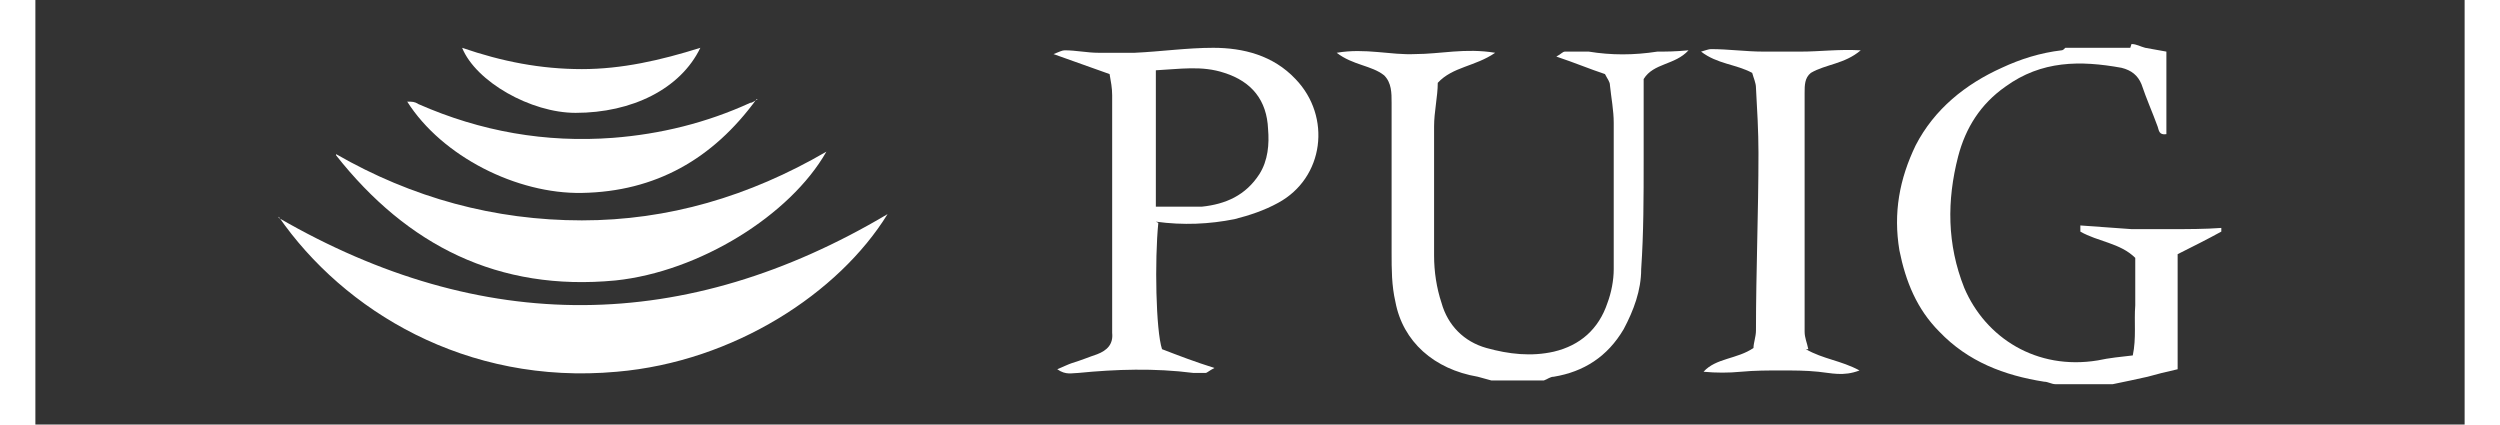
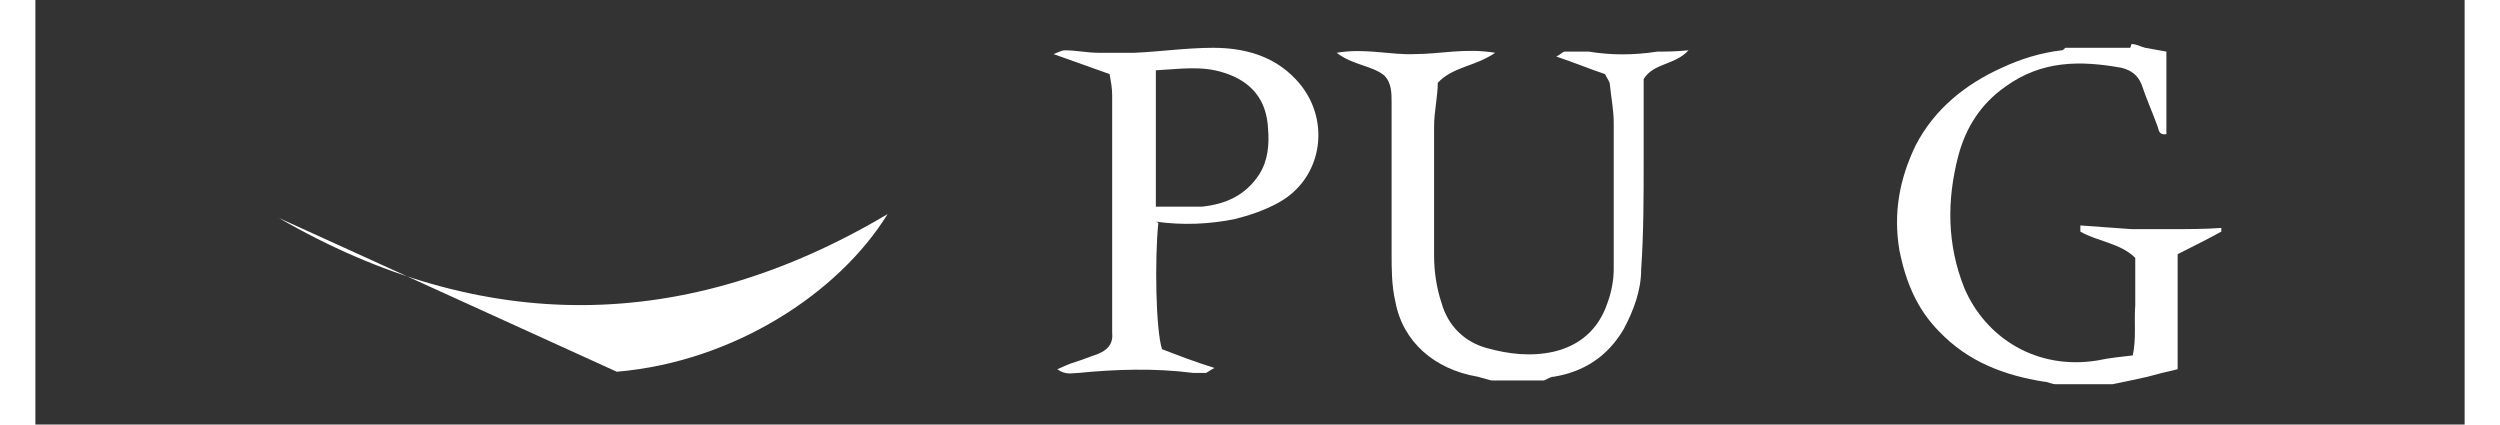
<svg xmlns="http://www.w3.org/2000/svg" width="106px" height="18px" viewBox="0 0 103 18">
  <rect x="0" y="0" width="103" height="18" fill="#333333" stroke="none" />
  <g id="surface1">
    <path style=" stroke:none;fill-rule:nonzero;fill:rgb(100%,100%,100%);fill-opacity:1;" d="M 88.875 1.867 C 89.086 1.867 89.246 1.973 89.457 2.027 C 89.773 2.082 90.039 2.133 90.355 2.188 L 90.355 5.688 C 90.039 5.738 90.039 5.527 89.984 5.367 C 89.773 4.785 89.512 4.203 89.297 3.566 C 89.141 3.195 88.875 2.98 88.453 2.875 C 86.707 2.559 85.066 2.559 83.531 3.672 C 82.473 4.414 81.84 5.422 81.523 6.641 C 81.047 8.496 81.047 10.352 81.785 12.207 C 82.688 14.328 84.855 15.707 87.445 15.281 C 87.922 15.176 88.453 15.125 88.93 15.07 C 89.086 14.328 88.98 13.641 89.035 12.949 C 89.035 12.262 89.035 11.625 89.035 10.934 C 88.398 10.301 87.445 10.246 86.707 9.82 C 86.707 9.715 86.707 9.664 86.707 9.559 C 87.445 9.609 88.188 9.664 88.875 9.715 C 89.457 9.715 89.984 9.715 90.566 9.715 C 91.254 9.715 91.996 9.715 92.684 9.664 L 92.684 9.82 C 92.102 10.141 91.469 10.457 90.832 10.777 L 90.832 15.656 C 90.355 15.762 89.934 15.867 89.562 15.973 C 89.086 16.078 88.609 16.184 88.082 16.289 L 85.648 16.289 C 85.488 16.289 85.332 16.184 85.172 16.184 C 83.48 15.918 81.945 15.336 80.727 14.062 C 79.777 13.109 79.301 11.941 79.035 10.617 C 78.77 9.027 79.035 7.594 79.723 6.164 C 80.516 4.625 81.84 3.566 83.375 2.875 C 84.168 2.504 85.012 2.238 85.914 2.133 C 85.965 2.133 86.02 2.082 86.07 2.027 L 88.824 2.027 Z M 88.875 1.867 " />
    <path style=" stroke:none;fill-rule:nonzero;fill:rgb(100%,100%,100%);fill-opacity:1;" d="M 61.738 16.133 C 61.523 16.078 61.367 16.027 61.156 15.973 C 59.305 15.656 57.98 14.488 57.664 12.793 C 57.504 12.102 57.504 11.414 57.504 10.723 C 57.504 8.602 57.504 6.48 57.504 4.359 C 57.504 3.938 57.504 3.512 57.188 3.195 C 56.656 2.77 55.863 2.77 55.176 2.238 C 56.395 2.027 57.453 2.344 58.508 2.293 C 59.566 2.293 60.625 2.027 61.895 2.238 C 61.047 2.824 60.098 2.824 59.461 3.512 C 59.461 4.094 59.305 4.73 59.305 5.367 C 59.305 7.172 59.305 9.027 59.305 10.828 C 59.305 11.52 59.41 12.207 59.621 12.844 C 59.887 13.797 60.574 14.488 61.523 14.754 C 62.477 15.02 63.43 15.125 64.383 14.91 C 65.492 14.648 66.285 13.957 66.656 12.844 C 66.816 12.422 66.922 11.891 66.922 11.414 C 66.922 9.344 66.922 7.277 66.922 5.207 C 66.922 4.68 66.816 4.148 66.762 3.617 C 66.762 3.461 66.656 3.352 66.551 3.141 C 65.914 2.93 65.281 2.664 64.488 2.398 C 64.699 2.293 64.75 2.188 64.859 2.188 C 65.176 2.188 65.547 2.188 65.863 2.188 C 66.816 2.344 67.766 2.344 68.773 2.188 C 69.145 2.188 69.512 2.188 70.094 2.133 C 69.512 2.77 68.613 2.664 68.191 3.352 C 68.191 3.461 68.191 3.672 68.191 3.883 C 68.191 4.836 68.191 5.844 68.191 6.801 C 68.191 8.336 68.191 9.875 68.086 11.414 C 68.086 12.312 67.766 13.164 67.344 13.957 C 66.656 15.125 65.652 15.762 64.383 15.973 C 64.223 15.973 64.117 16.078 63.957 16.133 Z M 61.738 16.133 " />
-     <path style=" stroke:none;fill-rule:nonzero;fill:rgb(100%,100%,100%);fill-opacity:1;" d="M 10.316 9.238 C 18.938 14.223 27.562 14.168 36.133 9.078 C 34.07 12.422 29.625 15.336 24.652 15.762 C 18.25 16.344 13.066 13.164 10.316 9.188 " />
+     <path style=" stroke:none;fill-rule:nonzero;fill:rgb(100%,100%,100%);fill-opacity:1;" d="M 10.316 9.238 C 18.938 14.223 27.562 14.168 36.133 9.078 C 34.07 12.422 29.625 15.336 24.652 15.762 " />
    <path style=" stroke:none;fill-rule:nonzero;fill:rgb(100%,100%,100%);fill-opacity:1;" d="M 47.559 8.762 C 48.246 8.762 48.883 8.762 49.465 8.762 C 50.469 8.656 51.316 8.285 51.898 7.383 C 52.266 6.801 52.32 6.109 52.266 5.473 C 52.215 4.254 51.578 3.461 50.414 3.09 C 49.465 2.77 48.512 2.93 47.508 2.98 L 47.508 8.762 Z M 47.613 9.449 C 47.453 11.043 47.508 14.012 47.77 14.805 C 48.457 15.07 49.145 15.336 49.992 15.602 C 49.781 15.707 49.676 15.812 49.621 15.812 C 49.465 15.812 49.25 15.812 49.094 15.812 C 47.453 15.602 45.812 15.656 44.227 15.812 C 43.961 15.812 43.695 15.918 43.328 15.656 C 43.59 15.547 43.805 15.441 43.961 15.391 C 44.332 15.281 44.703 15.125 45.02 15.02 C 45.441 14.859 45.707 14.594 45.656 14.117 C 45.656 13.957 45.656 13.746 45.656 13.586 C 45.656 10.406 45.656 7.223 45.656 4.043 C 45.656 3.723 45.602 3.461 45.547 3.141 C 44.809 2.875 44.066 2.609 43.168 2.293 C 43.434 2.188 43.539 2.133 43.645 2.133 C 44.121 2.133 44.598 2.238 45.074 2.238 C 45.602 2.238 46.078 2.238 46.605 2.238 C 47.719 2.188 48.828 2.027 49.938 2.027 C 51.211 2.027 52.48 2.344 53.43 3.352 C 54.965 4.945 54.648 7.543 52.691 8.602 C 52.109 8.922 51.473 9.133 50.84 9.293 C 49.781 9.504 48.668 9.559 47.508 9.398 " />
-     <path style=" stroke:none;fill-rule:nonzero;fill:rgb(100%,100%,100%);fill-opacity:1;" d="M 12.75 6.535 C 15.977 8.391 19.469 9.344 23.172 9.344 C 26.82 9.344 30.262 8.336 33.539 6.43 C 32.004 9.133 28.145 11.52 24.598 11.891 C 19.625 12.367 15.766 10.406 12.75 6.586 " />
-     <path style=" stroke:none;fill-rule:nonzero;fill:rgb(100%,100%,100%);fill-opacity:1;" d="M 75.066 14.805 C 75.809 15.23 76.551 15.281 77.344 15.707 C 76.656 15.973 76.125 15.812 75.598 15.762 C 75.066 15.707 74.539 15.707 74.008 15.707 C 73.48 15.707 72.898 15.707 72.316 15.762 C 71.789 15.812 71.258 15.812 70.73 15.762 C 71.258 15.176 72.156 15.23 72.848 14.754 C 72.848 14.539 72.953 14.277 72.953 14.012 C 72.953 11.52 73.059 9.027 73.059 6.48 C 73.059 5.578 73.004 4.625 72.953 3.723 C 72.953 3.512 72.848 3.301 72.793 3.09 C 72.105 2.719 71.312 2.719 70.625 2.188 C 70.836 2.133 70.941 2.082 71.047 2.082 C 71.789 2.082 72.527 2.188 73.27 2.188 C 73.797 2.188 74.328 2.188 74.855 2.188 C 75.648 2.188 76.441 2.082 77.395 2.133 C 76.707 2.719 75.914 2.719 75.281 3.09 C 75.016 3.301 75.016 3.617 75.016 3.938 C 75.016 7.328 75.016 10.672 75.016 14.062 C 75.016 14.328 75.121 14.539 75.172 14.805 " />
-     <path style=" stroke:none;fill-rule:nonzero;fill:rgb(100%,100%,100%);fill-opacity:1;" d="M 30.578 4.203 C 28.727 6.746 26.293 8.125 23.172 8.18 C 20.422 8.23 17.246 6.641 15.766 4.309 C 15.977 4.309 16.082 4.309 16.242 4.414 C 18.887 5.578 21.637 6.059 24.492 5.844 C 26.504 5.688 28.461 5.207 30.312 4.359 C 30.418 4.359 30.523 4.254 30.629 4.203 " />
-     <path style=" stroke:none;fill-rule:nonzero;fill:rgb(100%,100%,100%);fill-opacity:1;" d="M 18.094 2.027 C 19.785 2.609 21.426 2.93 23.172 2.93 C 24.863 2.93 26.504 2.559 28.195 2.027 C 27.352 3.777 25.285 4.785 22.906 4.785 C 21.004 4.785 18.676 3.461 18.094 2.027 " />
  </g>
</svg>